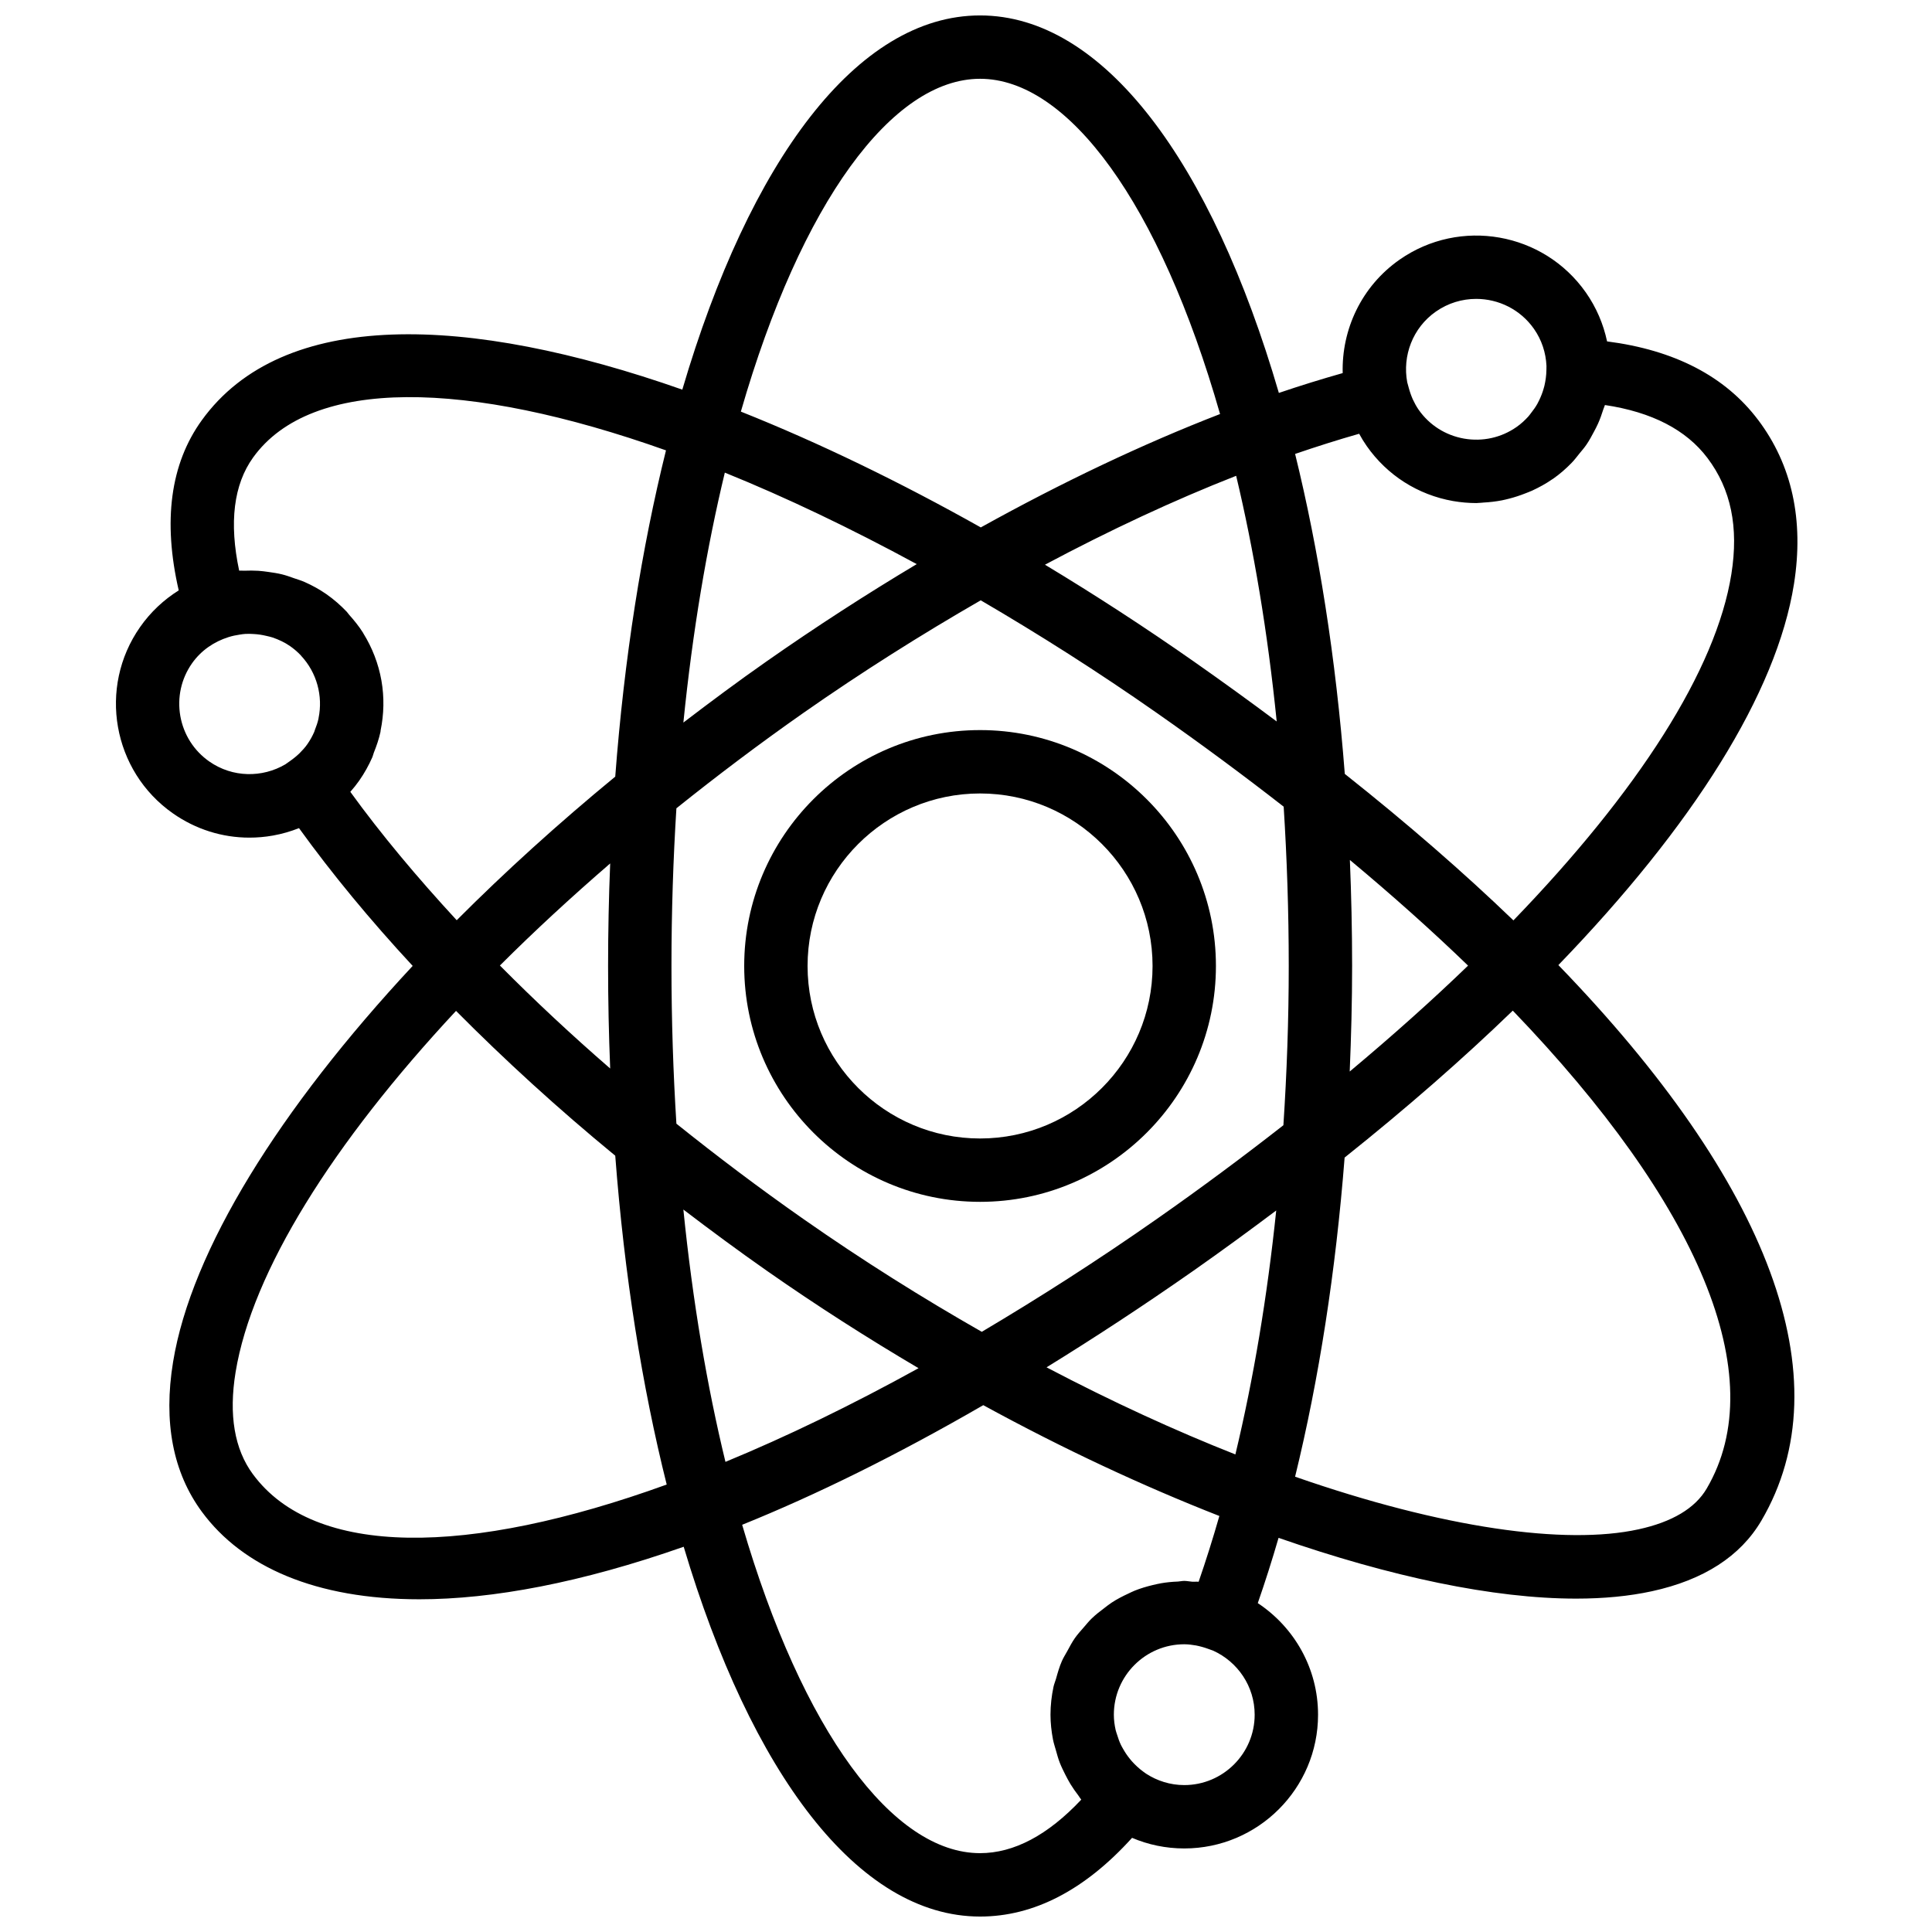
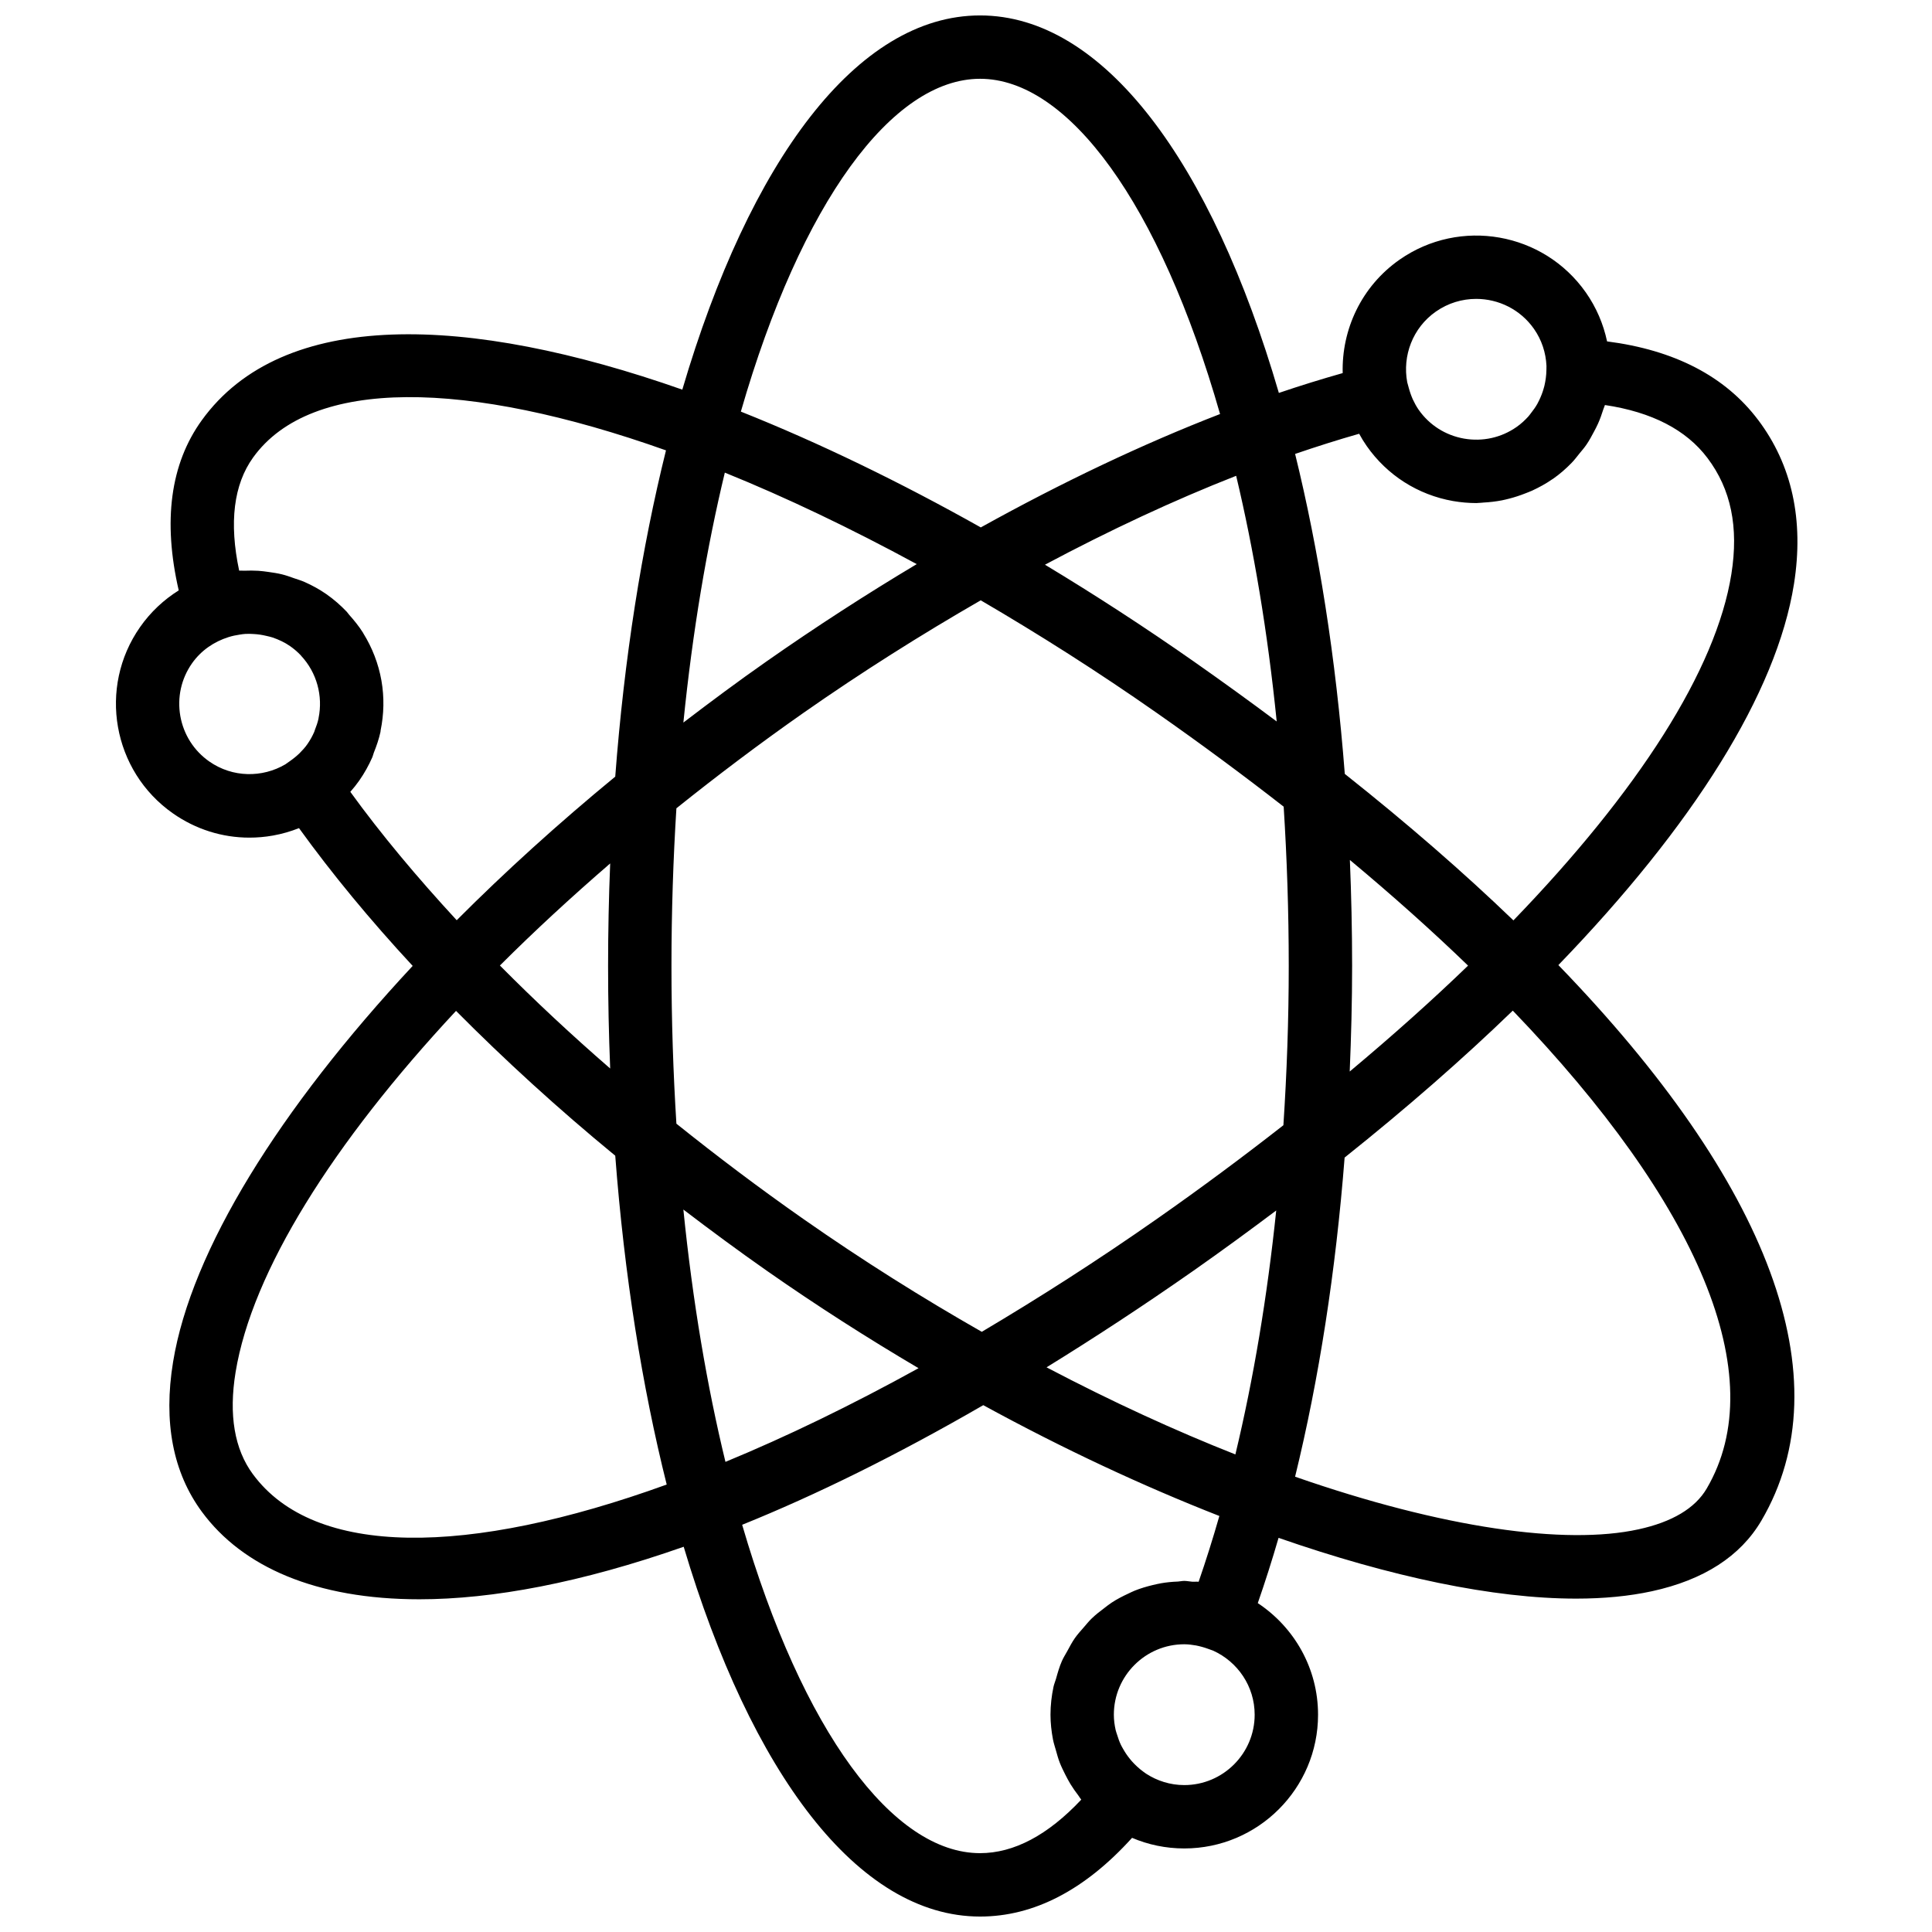
<svg xmlns="http://www.w3.org/2000/svg" width="800px" height="800px" version="1.1" viewBox="144 144 512 512">
  <defs>
    <clipPath id="a">
      <path d="m174 148.09h447v503.81h-447z" />
    </clipPath>
  </defs>
-   <path d="m403.73 445.71c-25.207 0-45.715-20.508-45.715-45.715s20.508-45.719 45.715-45.719 45.711 20.512 45.711 45.719-20.504 45.715-45.711 45.715m0-108.23c-34.461 0-62.508 28.043-62.508 62.512 0 34.461 28.047 62.508 62.508 62.508 34.461 0 62.504-28.047 62.504-62.508 0-34.469-28.043-62.512-62.504-62.512" fill-rule="evenodd" />
  <g clip-path="url(#a)">
    <path d="m596.29 538.49c-3.066 5.223-9.156 8.859-18.082 10.801-19.27 4.223-51.738-0.262-90.996-13.949 6.332-25.852 10.773-54.43 13.125-84.574 16.332-13.031 31.246-26.062 44.57-38.941 49.121 51.078 68.848 96.922 51.383 126.66m-134.64 24.695c-0.586-0.066-1.141 0.027-1.723-0.016-0.703-0.043-1.375-0.211-2.09-0.211-0.578 0-1.125 0.145-1.695 0.176-1.504 0.051-2.973 0.195-4.418 0.445-0.762 0.137-1.504 0.305-2.242 0.48-1.637 0.395-3.223 0.863-4.769 1.484-0.602 0.246-1.176 0.531-1.762 0.809-1.504 0.703-2.965 1.449-4.34 2.359-0.656 0.418-1.246 0.906-1.867 1.375-1.191 0.898-2.367 1.797-3.434 2.832-0.754 0.73-1.402 1.535-2.082 2.324-0.812 0.941-1.652 1.84-2.367 2.863-0.773 1.102-1.387 2.293-2.031 3.477-0.473 0.871-1.016 1.695-1.41 2.602-0.664 1.504-1.117 3.098-1.562 4.695-0.211 0.73-0.512 1.41-0.672 2.148-0.504 2.387-0.797 4.856-0.797 7.391 0 2.223 0.25 4.426 0.66 6.574 0.188 0.965 0.496 1.863 0.758 2.805 0.32 1.125 0.613 2.25 1.039 3.332 0.422 1.094 0.941 2.117 1.461 3.16 0.438 0.848 0.867 1.688 1.363 2.5 0.645 1.059 1.352 2.051 2.098 3.031 0.277 0.363 0.48 0.766 0.773 1.109-8.852 9.414-17.844 14.18-26.82 14.18-23.059 0-47.055-32.242-63.043-87.023 19.582-7.902 40.941-18.422 63.898-31.699 21.188 11.582 42.297 21.43 62.566 29.367-1.723 6.004-3.551 11.82-5.492 17.43m-3.812 53.883c-3.727 0-7.18-1.125-10.094-3.008l-0.746-0.535c-1.141-0.824-2.141-1.773-3.055-2.781-0.195-0.227-0.387-0.461-0.574-0.695-0.645-0.797-1.207-1.637-1.703-2.512-0.219-0.387-0.445-0.762-0.637-1.168-0.395-0.84-0.707-1.719-0.977-2.617-0.125-0.414-0.293-0.816-0.387-1.234-0.301-1.336-0.484-2.695-0.484-4.098 0-10.297 8.371-18.668 18.656-18.668 1.074 0 2.117 0.145 3.141 0.32 1.023 0.203 2.082 0.488 3.184 0.891l1.344 0.484c6.465 2.934 10.992 9.414 10.992 16.973 0 10.277-8.375 18.648-18.66 18.648m-246.82-82.383c-4.894-6.633-6.434-15.734-4.586-27.043 4.352-26.586 25.73-60.684 58.418-95.742 12.898 12.988 26.961 25.863 42.195 38.375 2.418 31.738 7.121 61.137 13.637 87.148-52.707 19.078-93.355 19.391-109.66-2.738m28.188-183.83c1.379-1.977 2.535-4.059 3.477-6.215 0.16-0.371 0.227-0.766 0.371-1.145 0.723-1.805 1.359-3.633 1.77-5.523 0.027-0.133 0.02-0.277 0.043-0.418 0.875-4.293 0.992-8.742 0.211-13.191-0.797-4.512-2.453-8.727-4.797-12.512-0.039-0.059-0.059-0.129-0.098-0.188-1.066-1.695-2.336-3.258-3.68-4.758-0.219-0.246-0.379-0.531-0.605-0.766-1.629-1.715-3.426-3.285-5.398-4.668-1.832-1.277-3.769-2.336-5.777-3.227-0.914-0.41-1.848-0.672-2.777-0.996-1.066-0.379-2.125-0.766-3.227-1.035-1.191-0.293-2.383-0.469-3.586-0.637-0.891-0.125-1.77-0.246-2.668-0.305-1.234-0.074-2.461-0.074-3.695-0.023-0.469 0.016-0.934-0.051-1.395-0.016-2.703-12.758-1.461-22.824 3.703-29.996 15.41-21.395 56.723-20.605 109.41-1.879-6.422 25.844-11.059 55-13.449 86.461-15.148 12.469-29.23 25.234-42.012 38.055-10.512-11.387-20.059-22.781-28.195-34.023 0.855-0.965 1.652-1.965 2.375-2.996m-39.75-5.047c-4.082-2.856-6.801-7.141-7.676-12.051-0.855-4.914 0.234-9.867 3.082-13.938 2.445-3.477 5.894-5.769 9.656-6.961 1.008-0.32 2.023-0.531 3.039-0.68 0.504-0.078 0.992-0.152 1.496-0.18 0.754-0.051 1.496-0.008 2.242 0.035 1.109 0.059 2.215 0.227 3.309 0.496 0.535 0.125 1.074 0.234 1.602 0.41 1.613 0.555 3.191 1.27 4.66 2.293 1.051 0.738 2.008 1.562 2.856 2.461 0.035 0.043 0.051 0.082 0.086 0.117 4.156 4.457 5.809 10.648 4.609 16.492-0.008 0.051-0.008 0.09-0.016 0.141-0.211 1-0.555 1.984-0.941 2.957-0.074 0.176-0.102 0.367-0.184 0.555-0.488 1.125-1.102 2.223-1.832 3.273-0.613 0.883-1.328 1.645-2.059 2.387-0.754 0.73-1.594 1.418-2.551 2.09l-1.211 0.855c-6.102 3.586-13.98 3.57-20.168-0.754m204.27-180.92c23.316 0 47.609 32.938 63.598 88.844-20.539 7.953-41.875 18.098-63.406 30.047-21.41-12.027-42.891-22.445-63.586-30.691 15.996-55.512 40.168-88.199 63.395-88.199m98 207.02c11.309 9.43 21.789 18.789 31.32 28-9.613 9.281-20.121 18.66-31.363 28.062 0.387-9.234 0.637-18.547 0.637-27.969 0-9.512-0.215-18.875-0.594-28.094m-80.805-78.25c17.215-9.164 34.211-17.105 50.668-23.555 4.652 19.496 8.34 41.305 10.746 65.102-7.102-5.309-14.449-10.625-22.055-15.957-12.859-9-26.051-17.574-39.359-25.59m-95.824 41.84c2.445-24.258 6.215-46.441 10.984-66.242 16.199 6.559 33.285 14.711 50.859 24.25-13.293 7.941-26.594 16.531-39.75 25.742-7.574 5.301-14.898 10.75-22.094 16.25m-19.395 91.676c-10.371-8.992-20.121-18.113-29.223-27.297 9.051-9.043 18.852-18.086 29.223-27.047-0.363 8.91-0.555 17.969-0.555 27.172 0 9.195 0.191 18.254 0.555 27.172m81.719 79.418c-17.82 9.84-34.965 18.137-51.172 24.828-4.844-19.949-8.676-42.352-11.152-66.871 7.195 5.492 14.535 10.914 22.094 16.207 13.184 9.227 26.668 17.844 40.23 25.836m94.789-41.793c-2.375 22.875-6.019 44.613-10.824 64.648-15.902-6.273-32.711-13.98-50.043-23.082 12.555-7.742 25.492-16.199 38.938-25.609 7.562-5.301 14.82-10.625 21.93-15.957m-31.562 2.191c-15.762 11.043-31.285 20.961-46.469 29.961-15.566-8.875-31.43-18.801-47.367-29.961-11.652-8.152-22.828-16.598-33.562-25.195-0.84-13.418-1.309-27.352-1.309-41.793 0-14.449 0.469-28.371 1.309-41.789 10.715-8.582 21.891-17.031 33.562-25.211 15.602-10.922 31.379-20.855 47.09-29.906 15.391 8.992 31.027 18.898 46.746 29.906 11.812 8.273 22.973 16.543 33.535 24.781 0.859 13.551 1.344 27.617 1.344 42.219 0 14.316-0.512 28.406-1.418 42.203-10.613 8.305-21.758 16.59-33.461 24.785m53.539-208.03c0.613 1.125 1.273 2.211 1.996 3.242 5.426 7.758 13.562 12.941 22.883 14.586 2.082 0.359 4.164 0.539 6.231 0.539 0.152 0 0.301-0.027 0.445-0.035 0.477 0 0.941-0.074 1.41-0.102 1.637-0.09 3.258-0.277 4.863-0.586 0.66-0.129 1.316-0.297 1.98-0.465 1.434-0.367 2.848-0.836 4.231-1.383 0.605-0.246 1.211-0.453 1.805-0.73 1.867-0.867 3.688-1.855 5.41-3.059 0.031-0.023 0.074-0.031 0.109-0.059 1.797-1.25 3.426-2.676 4.93-4.223 0.77-0.781 1.41-1.664 2.098-2.504 0.637-0.777 1.301-1.535 1.863-2.367 0.738-1.082 1.352-2.223 1.965-3.383 0.371-0.715 0.758-1.402 1.074-2.133 0.555-1.234 1-2.492 1.41-3.797 0.121-0.395 0.32-0.754 0.43-1.156 12.426 1.855 21.547 6.566 27.172 14.039 6.238 8.262 8.312 18.312 6.34 30.742-4.023 25.398-24.703 57.574-57.762 91.793-13.234-12.738-28.145-25.703-44.688-38.82-2.387-30.809-6.918-59.383-13.168-84.797 5.746-1.965 11.414-3.762 16.973-5.344m20.328-32.375c3.258-2.277 6.984-3.367 10.688-3.367 5.887 0 11.68 2.769 15.309 7.941 2.059 2.941 3.156 6.324 3.316 9.816l-0.016 1.109c-0.02 1.434-0.219 2.828-0.531 4.172-0.059 0.234-0.125 0.461-0.191 0.688-0.293 1.066-0.699 2.094-1.168 3.082-0.168 0.336-0.328 0.68-0.512 1.008-0.488 0.867-1.074 1.68-1.695 2.469-0.246 0.305-0.453 0.621-0.715 0.906-0.906 0.992-1.914 1.926-3.047 2.723-0.008 0-0.02 0.008-0.027 0.016l-0.008 0.008c-4.07 2.856-9.027 3.938-13.93 3.09-4.914-0.863-9.195-3.586-12.051-7.672-0.613-0.883-1.098-1.816-1.543-2.754-0.422-0.961-0.781-1.984-1.082-3.102l-0.387-1.418c-1.293-6.977 1.418-14.391 7.59-18.715m94.91 72.16c2.668-16.918-0.531-31.547-9.516-43.469h-0.008c-8.699-11.539-22.152-18.5-40.012-20.793-0.973-4.59-2.844-8.992-5.617-12.953-11.234-16.016-33.375-19.895-49.383-8.699-10.125 7.086-15.371 18.539-15.062 30.051-5.559 1.578-11.184 3.309-16.918 5.258-17.828-61.129-46.395-100.04-79.184-100.04-32.613 0-61.062 38.551-78.906 99.168-56.953-20.008-105.9-21.621-127.37 8.152-8.305 11.531-10.32 26.68-6.086 45.051-3.922 2.453-7.434 5.699-10.246 9.723-11.207 16.012-7.297 38.164 8.719 49.375 6.019 4.215 13.039 6.422 20.25 6.422 2.066 0 4.148-0.176 6.231-0.547 2.402-0.426 4.711-1.098 6.922-1.973 8.723 12.082 18.809 24.301 30.125 36.512-35.348 37.953-58.66 75.41-63.496 104.95-2.609 15.938-0.043 29.305 7.641 39.727 10.758 14.602 30.203 23.176 57.629 23.176 19.43 0 42.898-4.391 70.047-13.922 17.867 59.938 46.141 98 78.543 98 14.266 0 27.785-7.039 40.281-20.859 4.254 1.812 8.926 2.812 13.836 2.812 19.547 0 35.453-15.895 35.453-35.441 0-12.352-6.367-23.227-15.973-29.574 1.941-5.586 3.777-11.336 5.508-17.297 29.699 10.336 56.965 16.105 78.863 16.105 7.324 0 14.066-0.648 20.078-1.957 13.711-2.981 23.461-9.27 29.004-18.699 21.98-37.441 2.039-89.543-53.793-147.24 35.723-36.973 57.863-72.105 62.441-101.02" fill-rule="evenodd" />
  </g>
</svg>